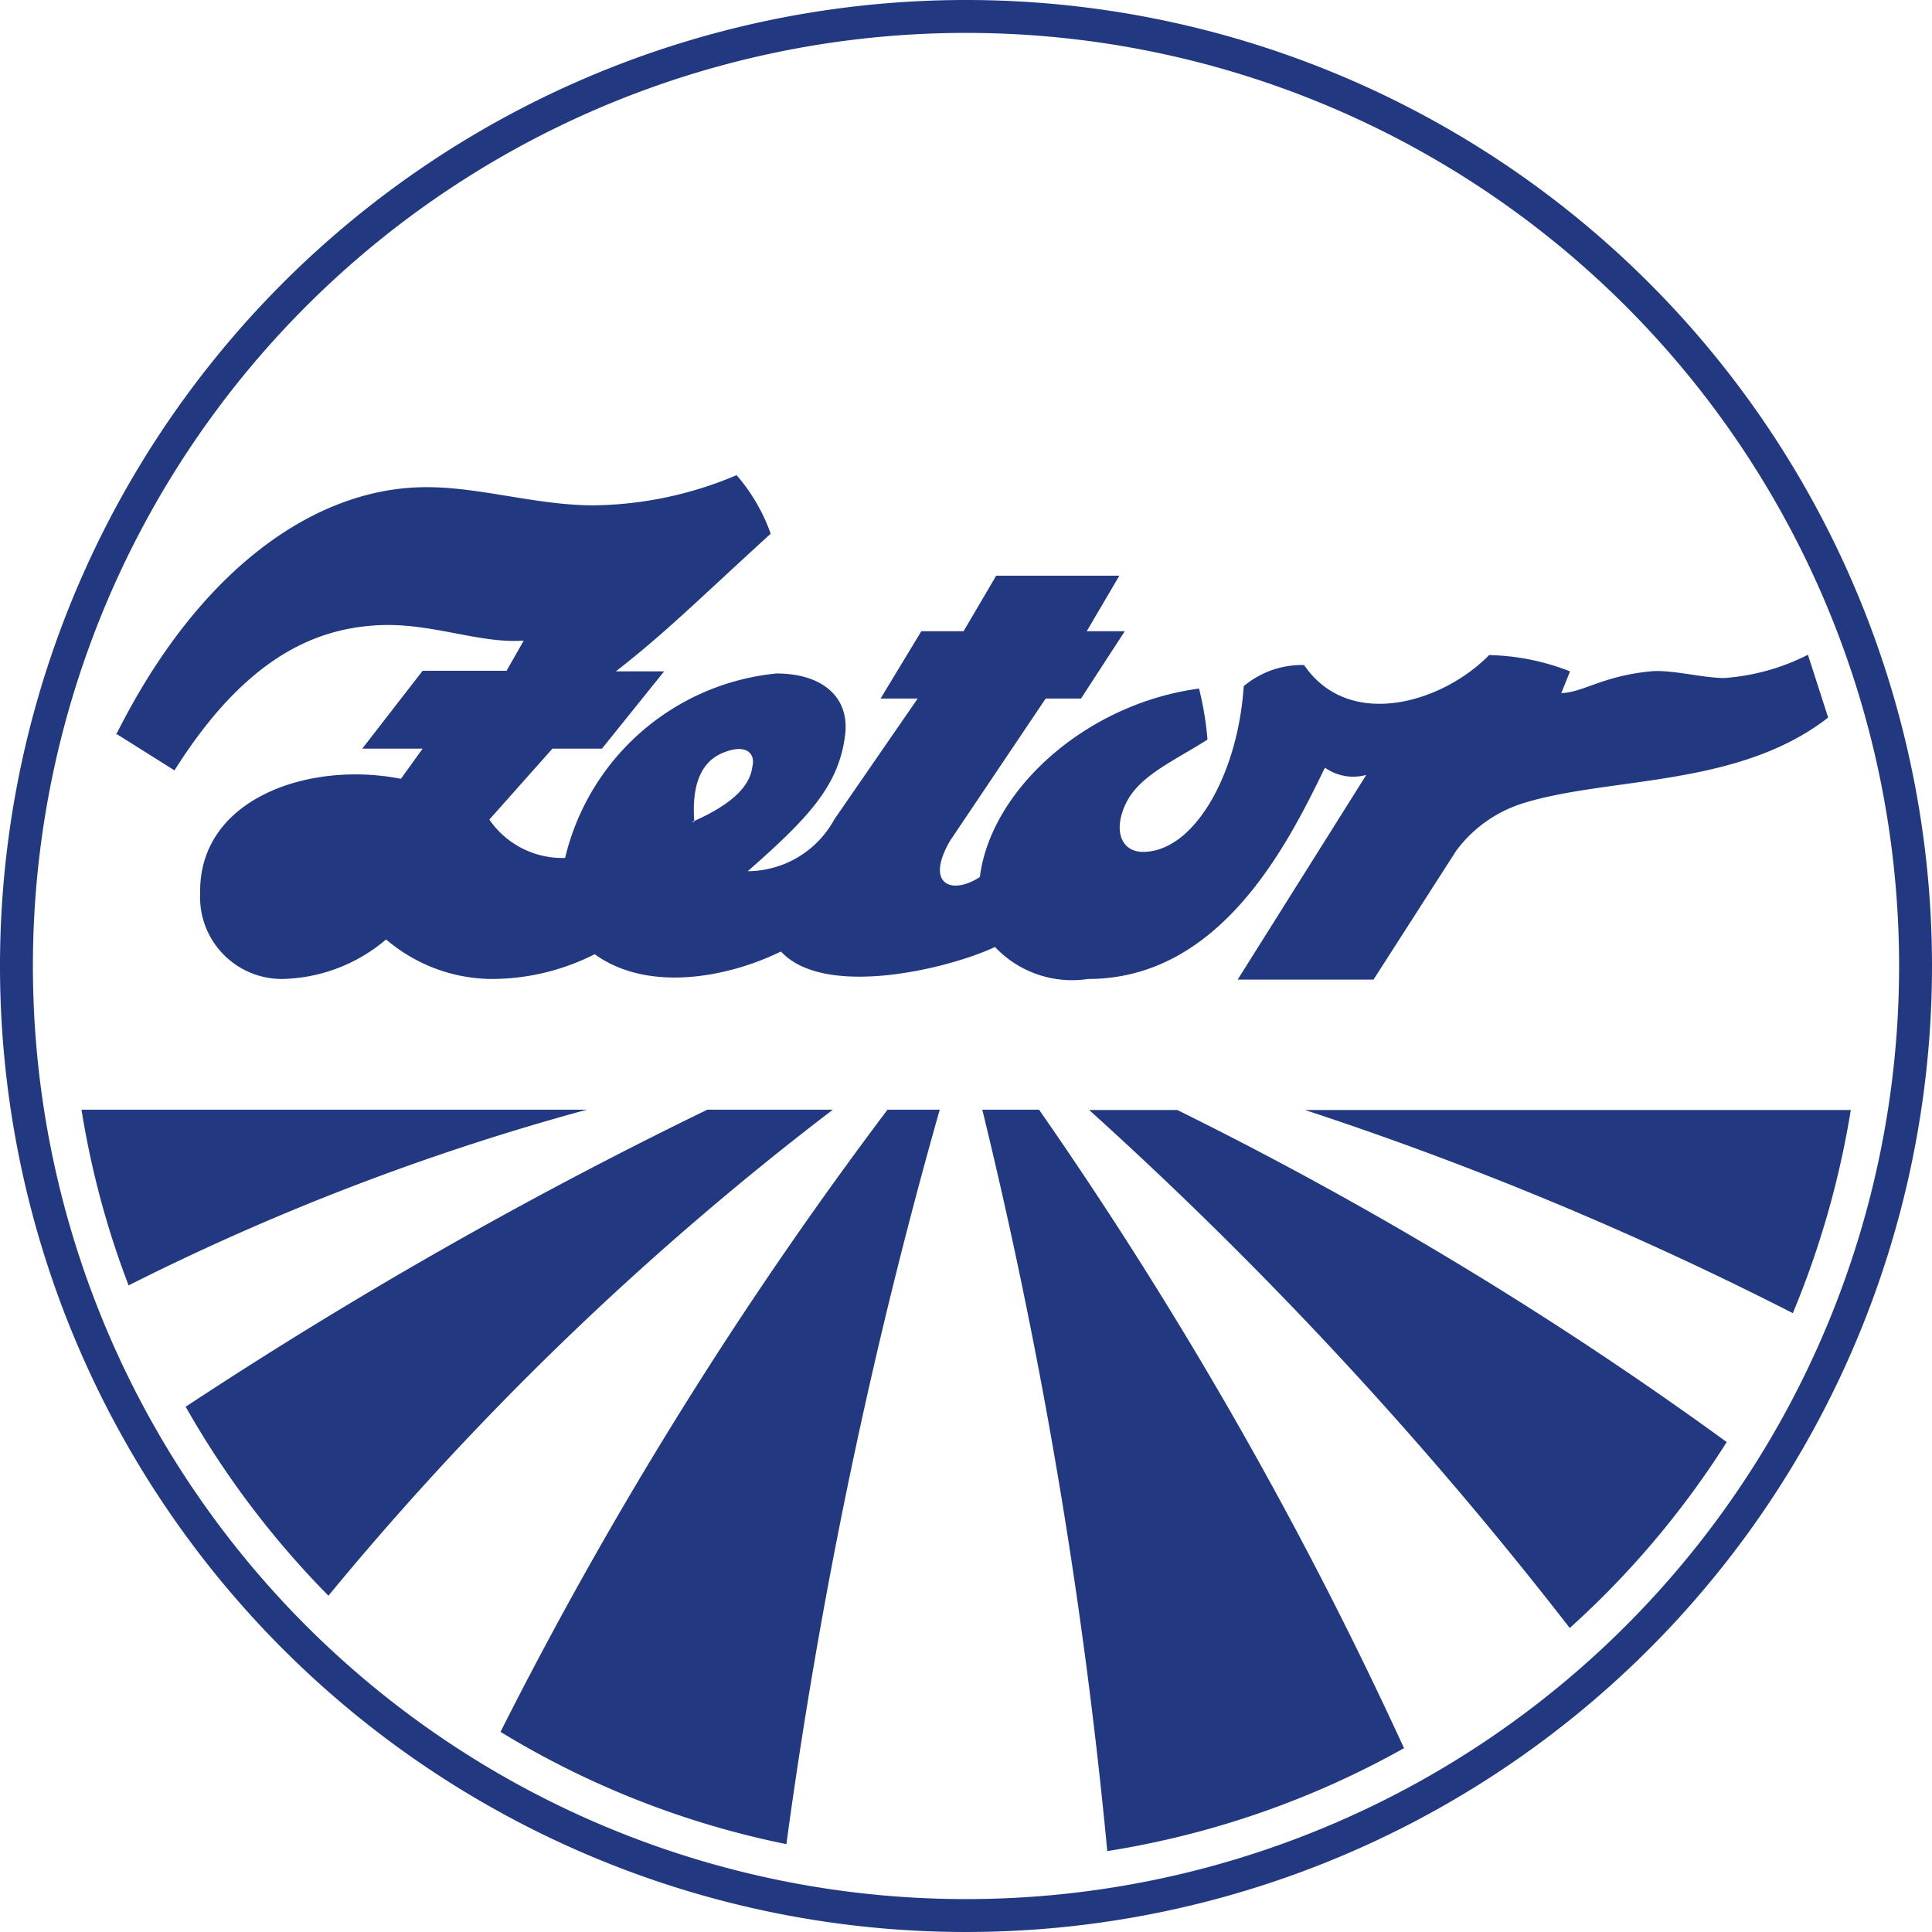
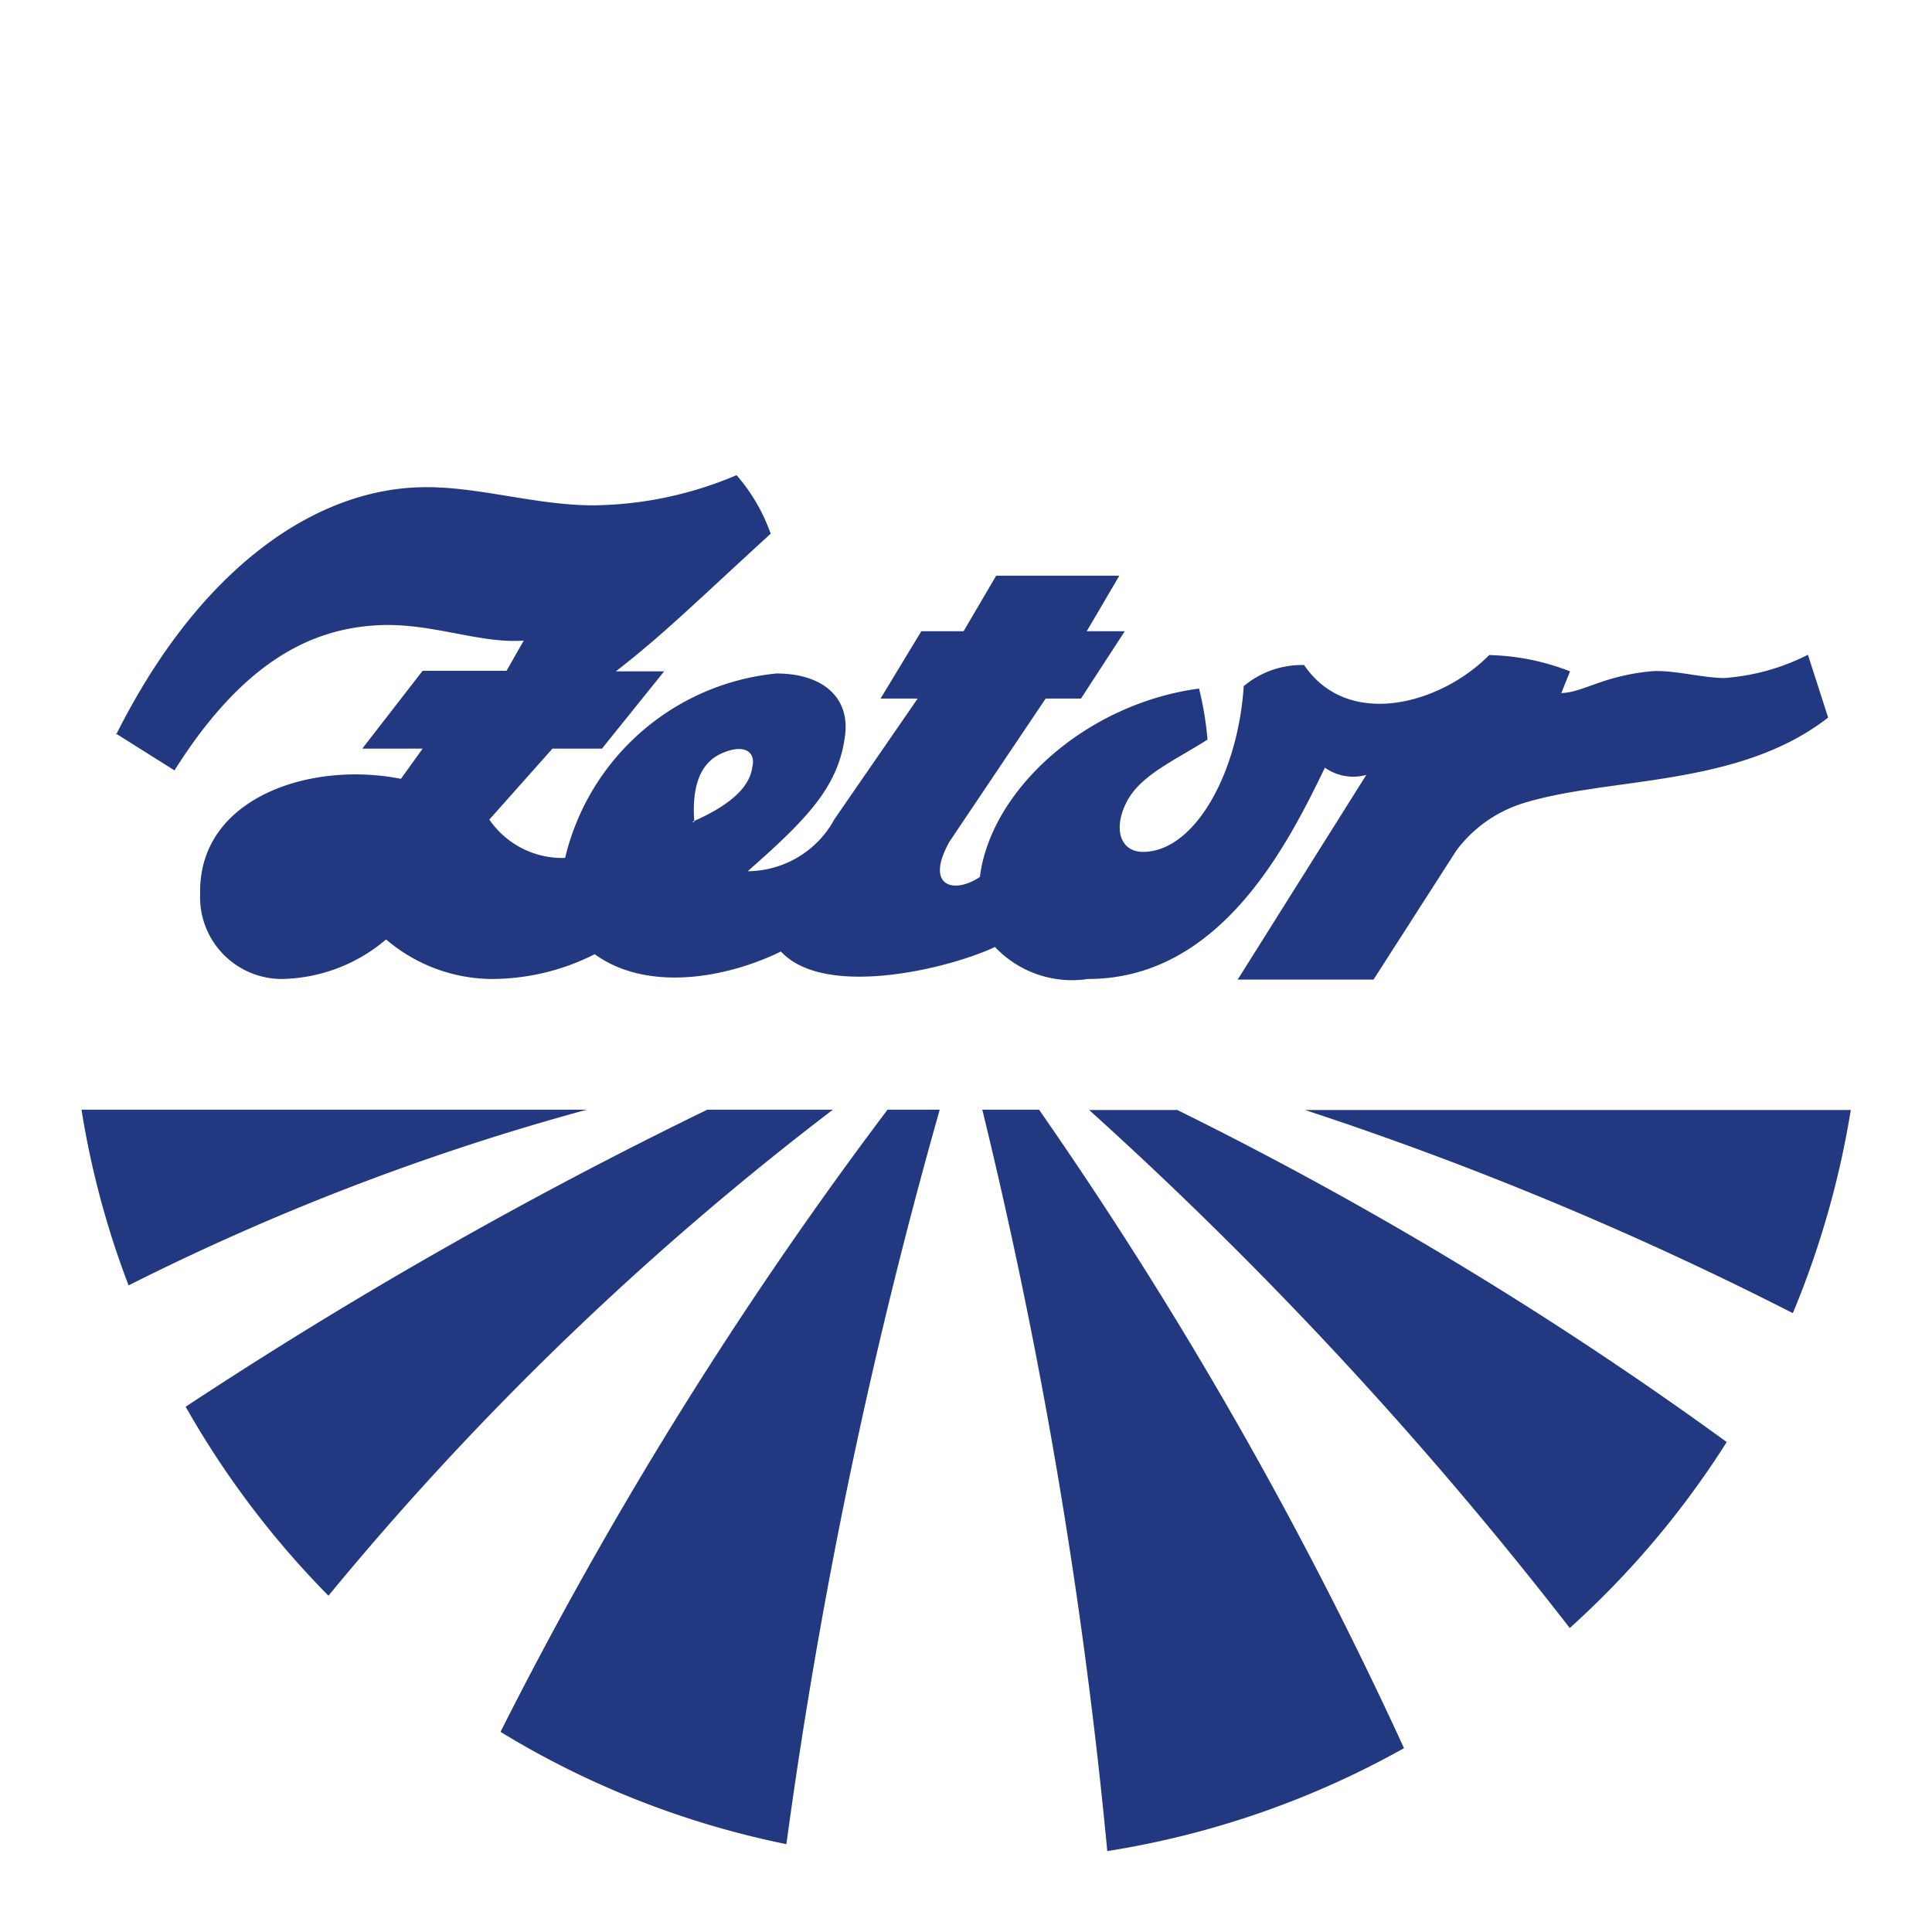
<svg xmlns="http://www.w3.org/2000/svg" viewBox="0 0 64 64">
  <defs>
    <style>.cls-1{fill:#223982;fill-rule:evenodd;}.cls-2{fill:none;}</style>
  </defs>
  <g id="Layer_2" data-name="Layer 2">
    <g id="Layer_1-2" data-name="Layer 1">
      <g id="zetor">
-         <path class="cls-1" d="M32,0A32,32,0,1,0,64,32,32,32,0,0,0,32,0Zm0,62.91A30.91,30.91,0,1,1,62.91,32,30.91,30.91,0,0,1,32,62.91Z" />
        <path class="cls-1" d="M36.68,61.32a172,172,0,0,0-4.14-24.56h1.88A137.32,137.32,0,0,1,46.51,57.91a29.52,29.52,0,0,1-9.83,3.41ZM4.26,42.58a80.94,80.94,0,0,1,15.18-5.82H2.7a29,29,0,0,0,1.56,5.82ZM16.58,57.37A136.07,136.07,0,0,1,29.4,36.76h1.73a176,176,0,0,0-5.08,24.33,29.36,29.36,0,0,1-9.47-3.72Zm-5.7-4.51A29.87,29.87,0,0,1,6.15,46.6a152.73,152.73,0,0,1,17.28-9.84h4.16a101,101,0,0,0-16.71,16.1ZM52,53.93A132.43,132.43,0,0,0,36.08,36.77H39a125.13,125.13,0,0,1,18.2,11A29.57,29.57,0,0,1,52,53.93ZM59.39,43.5a113.25,113.25,0,0,0-16.16-6.73H61.31a29.89,29.89,0,0,1-1.92,6.73Z" />
        <path class="cls-1" d="M3.84,24.3l1.94,1.22c2.35-3.73,4.66-4.71,6.78-4.81,1.75-.08,3.34.62,4.79.51l-.57,1H14L12,24.8H14l-.72,1c-3-.6-6.71.63-6.65,3.8a2.71,2.71,0,0,0,2.71,2.83,5.47,5.47,0,0,0,3.45-1.31,5.44,5.44,0,0,0,3.48,1.31,7.57,7.57,0,0,0,3.43-.82c1.76,1.27,4.39.78,6.17-.09,1.45,1.57,5.56.57,7.09-.15a3.51,3.51,0,0,0,3.08,1.06c4.37,0,6.59-4.4,7.85-7a1.62,1.62,0,0,0,1.37.24L41,32.45h4.5l2.74-4.27a4.39,4.39,0,0,1,2.21-1.57c2.86-.89,7.12-.51,10.11-2.84l-.67-2.08a7.26,7.26,0,0,1-2.77.77c-.73,0-1.76-.29-2.45-.22-1.6.16-2.2.69-2.95.72l.29-.72a7.79,7.79,0,0,0-2.68-.54c-1.58,1.61-4.66,2.49-6.13.33a3,3,0,0,0-2,.7c-.19,2.9-1.63,5.48-3.33,5.49-.78,0-1-.79-.54-1.67S38.92,25.19,40,24.5a10.62,10.62,0,0,0-.28-1.69c-3.75.5-6.9,3.36-7.26,6.24-.88.59-1.84.3-1-1.18l3.18-4.73h1.17l1.45-2.23H36l1.08-1.84H33l-1.08,1.84h-1.4l-1.35,2.23h1.23l-2.76,4a3.29,3.29,0,0,1-2.87,1.72c2-1.76,3-2.81,3.22-4.47.18-1.27-.72-2.08-2.27-2.08a8,8,0,0,0-7,6.11,2.93,2.93,0,0,1-2.51-1.27L18.3,24.8h1.64L22,22.24H20.4C22,21,23.1,19.9,25.53,17.68a6,6,0,0,0-1.13-1.94,12.44,12.44,0,0,1-4.74,1c-1.93,0-3.86-.64-5.68-.6-3.49.06-7.34,2.61-10.14,8.21ZM23,27.23c-.08-1.06.13-1.94.92-2.28s1.12,0,1,.46c-.09.72-.83,1.31-2,1.82Z" />
        <rect class="cls-2" width="64" height="64" />
      </g>
    </g>
  </g>
</svg>